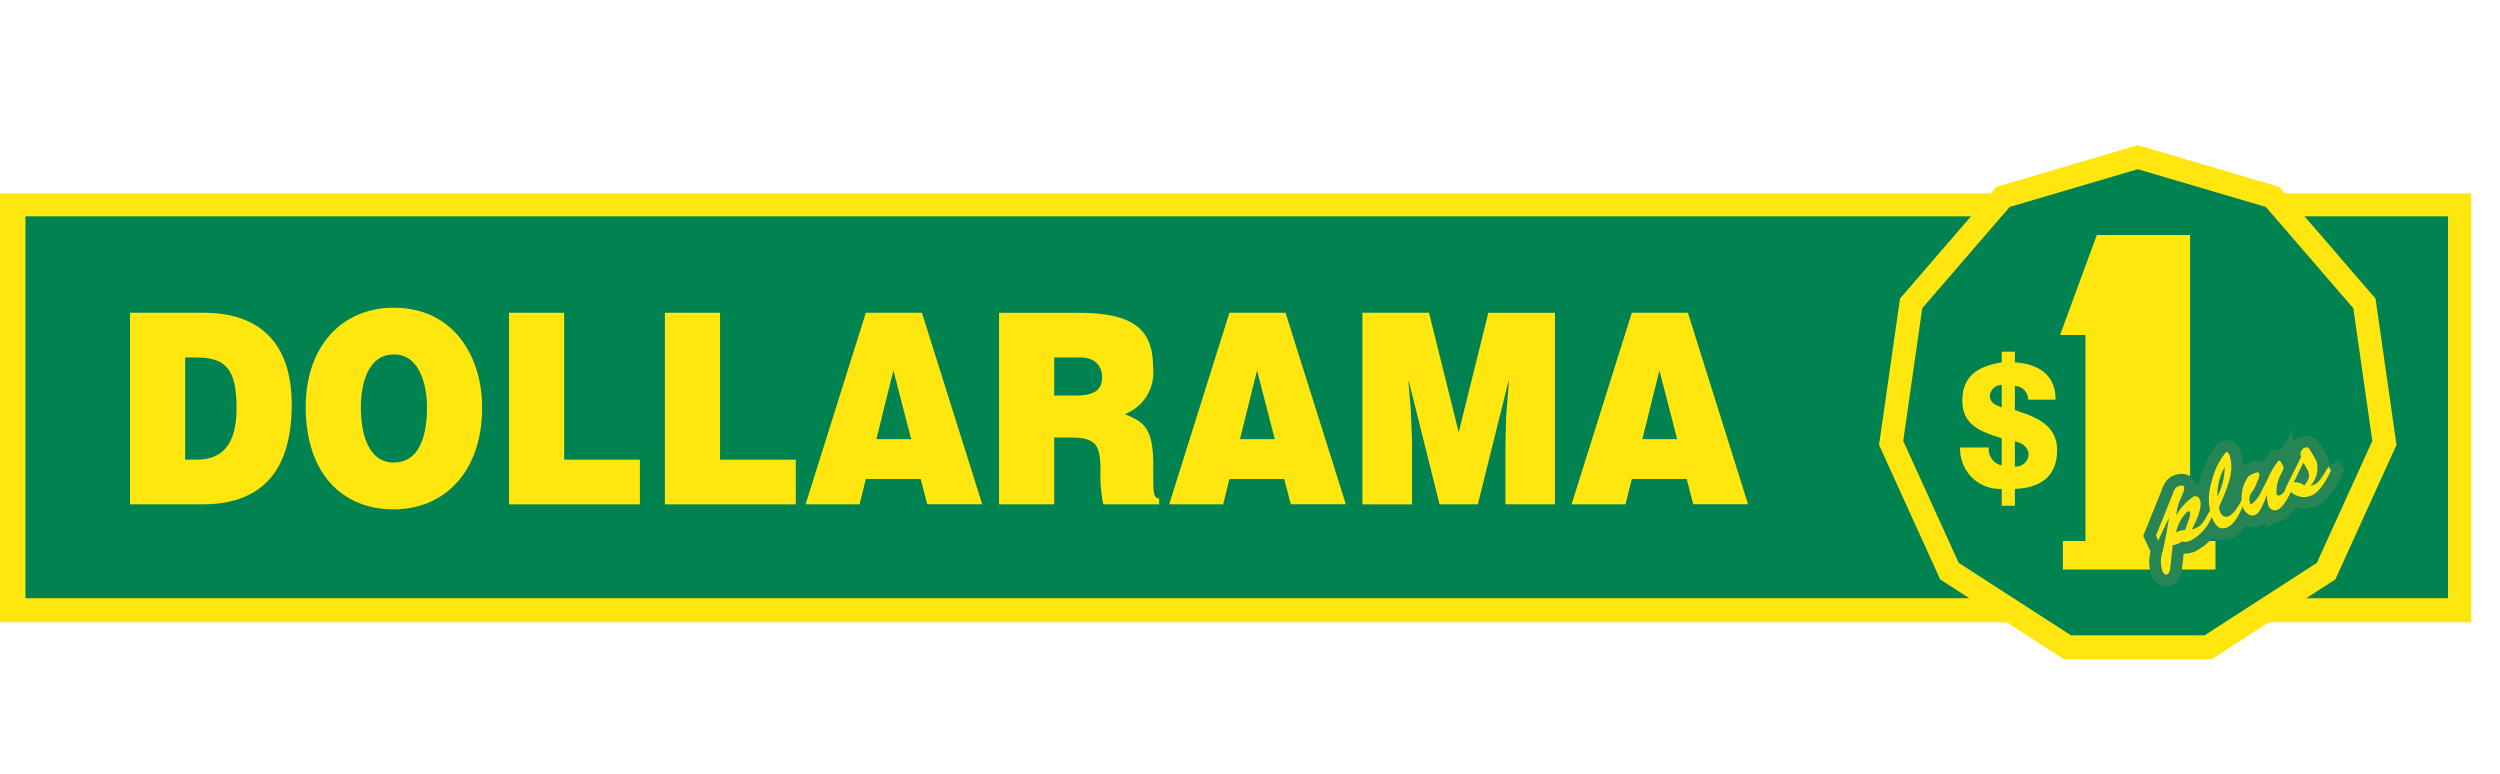
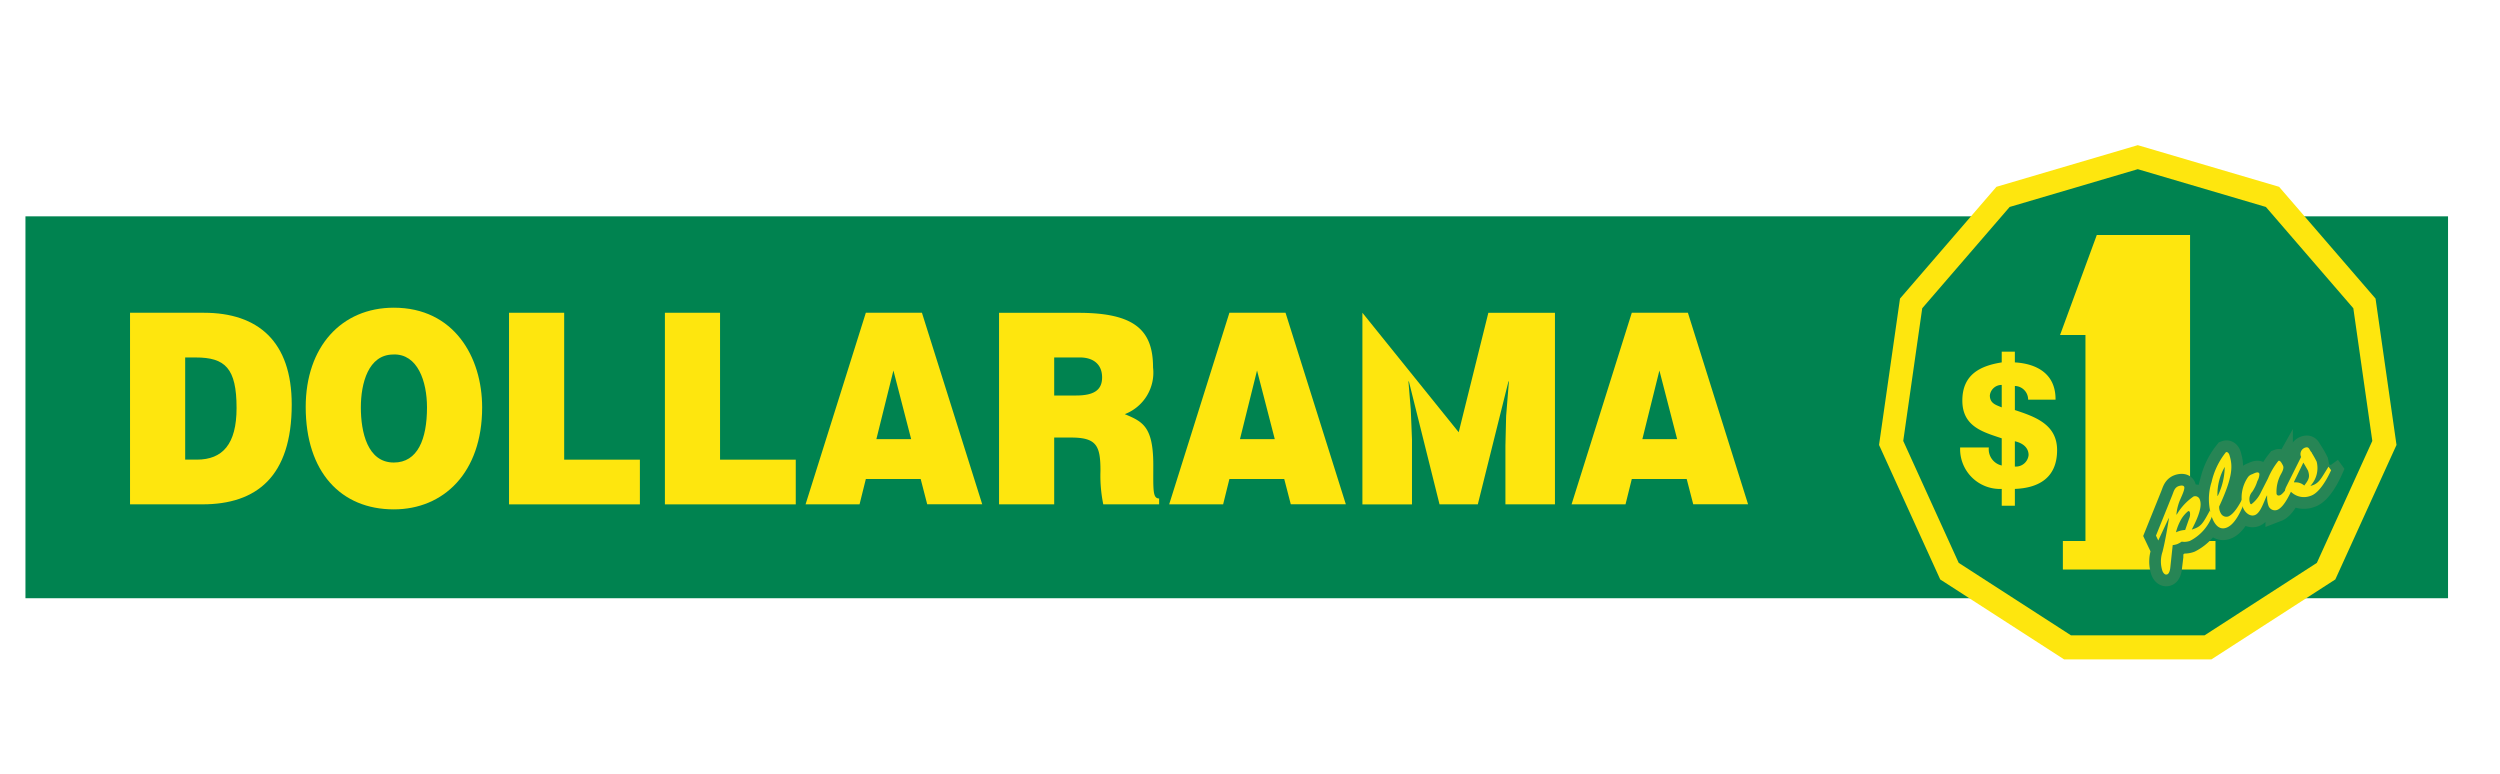
<svg xmlns="http://www.w3.org/2000/svg" width="155" height="48" viewBox="0 0 155 48">
  <g id="Group_1924" data-name="Group 1924" transform="translate(-207 8213)">
    <g id="Group_1923" data-name="Group 1923">
      <rect id="Rectangle_1157" data-name="Rectangle 1157" width="155" height="48" transform="translate(207 -8213)" fill="none" />
      <g id="Dollarama_logo" transform="translate(162.156 -7568.964)">
        <g id="Group_1401" data-name="Group 1401" transform="translate(44.844 -635.036)">
-           <path id="Path_266" data-name="Path 266" d="M83.226-1072.933H236.443v-26.594H83.226Z" transform="translate(-83.226 1102.515)" fill="#fee60e" />
          <path id="Path_267" data-name="Path 267" d="M87.346-1072.133h150.2v-23.677H87.346Z" transform="translate(-85.768 1100.223)" fill="#008350" />
          <g id="Group_1373" data-name="Group 1373" transform="translate(8.062 10.391)">
            <path id="Path_268" data-name="Path 268" d="M-7.234-19.13c3.347,0,5.534-1.715,5.534-6.187,0-3.909-2.086-5.691-5.447-5.691h-4.578V-19.13Zm-1.072-9.106h.651c1.826,0,2.535.66,2.535,3.134,0,2.244-.869,3.2-2.462,3.2h-.724v-6.334" transform="translate(11.725 31.008)" fill="#fee60e" />
          </g>
          <g id="Group_1374" data-name="Group 1374" transform="translate(18.956 10.077)">
            <path id="Path_269" data-name="Path 269" d="M-8.8,0c-3.245,0-5.462,2.425-5.462,6.154,0,4.041,2.188,6.35,5.462,6.35,3.086,0,5.477-2.276,5.477-6.317C-3.321,3.052-5.075,0-8.8,0m-.028,2.9c1.506-.049,2.086,1.666,2.086,3.283C-6.741,8.149-7.32,9.6-8.8,9.6c-1.638,0-2.043-1.9-2.043-3.414,0-1.5.464-3.283,2.015-3.283" transform="translate(14.26)" fill="#fee60e" />
          </g>
          <g id="Group_1375" data-name="Group 1375" transform="translate(31.56 10.391)">
            <path id="Path_270" data-name="Path 270" d="M0-19.13V-31.008H3.419V-21.9H8.113v2.772H0" transform="translate(0 31.008)" fill="#fee60e" />
          </g>
          <g id="Group_1376" data-name="Group 1376" transform="translate(41.224 10.391)">
            <path id="Path_271" data-name="Path 271" d="M0-19.13V-31.008H3.419V-21.9H8.113v2.772H0" transform="translate(0 31.008)" fill="#fee60e" />
          </g>
          <g id="Group_1377" data-name="Group 1377" transform="translate(49.945 10.391)">
            <path id="Path_272" data-name="Path 272" d="M-5.39-19.13-5-20.7h3.4l.405,1.567H2.216L-1.522-31.008H-5L-8.737-19.13H-5.39Zm3.2-4.042H-4.347l1.057-4.256,1.1,4.256" transform="translate(8.737 31.008)" fill="#fee60e" />
          </g>
          <g id="Group_1378" data-name="Group 1378" transform="translate(61.942 10.391)">
            <path id="Path_273" data-name="Path 273" d="M-7.186-12.462c1.593,0,1.825.511,1.825,2.062a8.813,8.813,0,0,0,.174,2.078h3.463v-.363c-.406,0-.362-.529-.362-2.078,0-2.392-.667-2.689-1.768-3.15a2.756,2.756,0,0,0,1.753-2.9c0-2.309-1.145-3.382-4.622-3.382h-4.926V-8.322H-8.23v-4.14ZM-8.23-17.428h1.594c.8,0,1.376.4,1.376,1.237,0,.826-.565,1.122-1.624,1.122H-8.23v-2.359" transform="translate(11.648 20.199)" fill="#fee60e" />
          </g>
          <g id="Group_1379" data-name="Group 1379" transform="translate(72.489 10.391)">
            <path id="Path_274" data-name="Path 274" d="M-5.389-19.13-5-20.7h3.4l.406,1.567H2.219L-1.52-31.008H-5L-8.734-19.13Zm3.2-4.042H-4.345l1.058-4.256,1.1,4.256" transform="translate(8.734 31.008)" fill="#fee60e" />
          </g>
          <g id="Group_1380" data-name="Group 1380" transform="translate(84.469 10.391)">
-             <path id="Path_275" data-name="Path 275" d="M0-19.13V-31.008H4.129L5.97-23.6l1.839-7.407h4.129V-19.13H8.867v-3.629l.044-1.847.173-2.145H9.055l-1.9,7.622H4.782l-1.9-7.622H2.854L3-25l.074,1.847v4.025H0" transform="translate(0 31.008)" fill="#fee60e" />
+             <path id="Path_275" data-name="Path 275" d="M0-19.13V-31.008L5.97-23.6l1.839-7.407h4.129V-19.13H8.867v-3.629l.044-1.847.173-2.145H9.055l-1.9,7.622H4.782l-1.9-7.622H2.854L3-25l.074,1.847v4.025H0" transform="translate(0 31.008)" fill="#fee60e" />
          </g>
          <g id="Group_1381" data-name="Group 1381" transform="translate(97.437 10.391)">
            <path id="Path_276" data-name="Path 276" d="M-5.389-19.13-5-20.7h3.405l.405,1.567h3.4L-1.521-31.008H-5L-8.734-19.13h3.346Zm3.2-4.042H-4.345l1.057-4.256,1.1,4.256" transform="translate(8.734 31.008)" fill="#fee60e" />
          </g>
          <g id="Group_1382" data-name="Group 1382" transform="translate(116.5 0)">
            <path id="Path_277" data-name="Path 277" d="M-18.482-51.352l-7.682-4.957-3.793-8.339,1.3-9.075,5.979-6.93,8.762-2.582,8.762,2.582,5.98,6.93,1.3,9.075-3.794,8.339L-9.35-51.352h-9.131" transform="translate(29.957 83.235)" fill="#fee60e" />
          </g>
          <g id="Group_1383" data-name="Group 1383" transform="translate(118 1.49)">
            <path id="Path_278" data-name="Path 278" d="M-16.754-46.552l-6.963-4.494-3.439-7.56,1.177-8.226,5.421-6.281,7.943-2.342,7.943,2.342L.749-66.832l1.177,8.226-3.438,7.56-6.964,4.494h-8.278" transform="translate(27.157 75.454)" fill="#008350" />
          </g>
          <g id="Group_1384" data-name="Group 1384" transform="translate(127.723 5.571)">
            <path id="Path_279" data-name="Path 279" d="M-3.668,0H2.115V18.969H3.691v1.773H-5.771V18.969h1.4V6.2H-5.946L-3.668,0" transform="translate(5.946)" fill="#fee60e" />
          </g>
          <g id="Group_1385" data-name="Group 1385" transform="translate(121.529 12.802)">
            <path id="Path_280" data-name="Path 280" d="M-4.154-1.073c-1.256.2-2.442.7-2.442,2.365,0,1.623,1.294,1.955,2.442,2.342V5.319a1.033,1.033,0,0,1-.8-1.118H-6.732a2.471,2.471,0,0,0,2.579,2.57V7.813h.814V6.771c1.421-.055,2.618-.645,2.618-2.407,0-1.611-1.393-2.075-2.618-2.483V.388a.843.843,0,0,1,.822.849h1.7C-.8-.419-2.055-1-3.34-1.073V-1.74h-.814v.666Zm.814,4.889c.48.108.851.386.851.859a.792.792,0,0,1-.851.709V3.816Zm-.814-2.1c-.315-.14-.736-.225-.736-.741A.735.735,0,0,1-4.154.323v1.4" transform="translate(6.732 1.74)" fill="#fee60e" />
          </g>
          <g id="Group_1386" data-name="Group 1386" transform="translate(133.67 21.105)">
            <path id="Path_281" data-name="Path 281" d="M-3.319-3.273a.616.616,0,0,0,.04-.38c-.017-.045-.054-.084-.106-.064a1.889,1.889,0,0,0-.4.452,3.1,3.1,0,0,0-.355.859,1.5,1.5,0,0,1,.57-.145ZM-4.495-.184c-.014.117-.064.338-.187.385-.149.058-.255-.1-.3-.22A1.871,1.871,0,0,1-4.974-1.2c.136-.537.257-1.193.4-2.07l-.018-.008L-5.237-1.9l-.143-.3L-4.37-4.71c.092-.228.136-.461.382-.556.092-.035.312-.083.359.041.055.143-.163.585-.225.735a2.983,2.983,0,0,0-.258.977l.019.008A3.5,3.5,0,0,1-3.05-4.628a.3.3,0,0,1,.39.2c.137.356-.016.93-.5,1.851.573-.175.663-.329,1.129-1.193l.16.281A2.861,2.861,0,0,1-3.274-1.875a1.027,1.027,0,0,1-.511.047,1.555,1.555,0,0,1-.283.155,1.269,1.269,0,0,1-.275.06L-4.495-.184" transform="translate(5.38 5.305)" fill="#fee60e" />
          </g>
          <g id="Group_1387" data-name="Group 1387" transform="translate(136.948 19.028)">
            <path id="Path_282" data-name="Path 282" d="M-.889-4.382a4.259,4.259,0,0,0,.434-1.8A3.426,3.426,0,0,0-.907-4.39Zm1.678.354C.575-3.521.216-2.63-.342-2.416c-.475.182-.755-.239-.9-.622a3.457,3.457,0,0,1-.028-2.209A4.543,4.543,0,0,1-.382-7.095c.111-.043.2.1.222.19C.033-6.27.083-5.634-.8-3.73a.778.778,0,0,0,.127.466.383.383,0,0,0,.432.155c.357-.138.7-.745.867-1.079l.165.16" transform="translate(1.441 7.103)" fill="#fee60e" />
          </g>
          <g id="Group_1388" data-name="Group 1388" transform="translate(138.97 19.567)">
            <path id="Path_283" data-name="Path 283" d="M-2.643-1.784a4.525,4.525,0,0,1,.65-1.1c.052-.02.131-.028.287.3.073.151-.045.368-.115.5a2.274,2.274,0,0,0-.287,1.25c.04.1.113.12.217.081.247-.1.631-.764.766-.994l.146.264c-.209.445-.61,1.456-1.09,1.64a.423.423,0,0,1-.547-.281,1.633,1.633,0,0,1-.074-.6l-.018-.008c-.169.318-.379,1.07-.737,1.207C-3.763.6-4.077.3-4.185.023a2.242,2.242,0,0,1,.307-1.9.513.513,0,0,1,.259-.18c.091-.036.4-.22.449-.016a.914.914,0,0,1-.128.443,2.416,2.416,0,0,1-.314.658.7.7,0,0,0-.143.695c.012.033.044.1.09.078a2.013,2.013,0,0,0,.6-.761l.421-.825" transform="translate(4.284 2.891)" fill="#fee60e" />
          </g>
          <g id="Group_1389" data-name="Group 1389" transform="translate(141.677 18.735)">
            <path id="Path_284" data-name="Path 284" d="M-.858-3.516a.78.78,0,0,1,.653.188c.3-.39.359-.54.234-.924-.072-.129-.165-.294-.289-.5l-.6,1.235ZM1.3-4.5l.16.221C1.212-3.73.731-2.867.2-2.694a1.149,1.149,0,0,1-1.316-.344.234.234,0,0,1-.111.14.129.129,0,0,1-.157-.081c-.033-.084.036-.215.068-.287L-.4-5.1a.428.428,0,0,1,.208-.564C0-5.738.063-5.695.152-5.52a6.427,6.427,0,0,1,.412.706,1.607,1.607,0,0,1-.39,1.506c.443-.088.622-.38.848-.743L1.3-4.5" transform="translate(1.391 5.698)" fill="#fee60e" />
          </g>
          <g id="Group_1396" data-name="Group 1396" transform="translate(133.67 18.735)">
            <path id="Path_285" data-name="Path 285" d="M-1.324-.724a.616.616,0,0,0,.04-.38c-.017-.045-.054-.084-.106-.064a1.889,1.889,0,0,0-.4.452,3.1,3.1,0,0,0-.355.859A1.5,1.5,0,0,1-1.575,0Z" transform="translate(3.385 5.127)" fill="none" stroke="#278555" stroke-width="1.452" />
            <g id="Group_1395" data-name="Group 1395" transform="translate(0 0)">
              <path id="Path_286" data-name="Path 286" d="M-1.426-8.248c-.014.117-.064.338-.187.385-.149.058-.256-.1-.3-.219A1.874,1.874,0,0,1-1.9-9.263c.136-.537.257-1.193.4-2.07l-.018-.008-.65,1.375-.143-.3L-1.3-12.773c.092-.228.136-.461.382-.556.092-.035.312-.082.359.041.055.143-.163.585-.225.735a2.983,2.983,0,0,0-.258.977l.018.008A3.5,3.5,0,0,1,.019-12.692a.3.3,0,0,1,.39.2c.137.356-.016.929-.5,1.852.573-.176.663-.33,1.129-1.193l.16.281A2.864,2.864,0,0,1-.2-9.939a1.038,1.038,0,0,1-.511.048A1.607,1.607,0,0,1-1-9.737a1.218,1.218,0,0,1-.275.06l-.152,1.429Z" transform="translate(2.311 15.739)" fill="none" stroke="#278555" stroke-width="1.452" />
              <g id="Group_1394" data-name="Group 1394" transform="translate(3.278 0)">
                <path id="Path_287" data-name="Path 287" d="M-.029-2.9A4.259,4.259,0,0,0,.405-4.7,3.426,3.426,0,0,0-.046-2.9l.018.008Z" transform="translate(0.581 5.912)" fill="none" stroke="#278555" stroke-width="1.452" />
                <g id="Group_1393" data-name="Group 1393" transform="translate(0)">
                  <path id="Path_288" data-name="Path 288" d="M-3.592-4.953c-.215.507-.573,1.4-1.132,1.612-.474.182-.754-.239-.9-.622a3.451,3.451,0,0,1-.028-2.209A4.549,4.549,0,0,1-4.762-8.02c.11-.042.2.1.222.191.191.634.242,1.271-.643,3.175a.786.786,0,0,0,.126.466.387.387,0,0,0,.433.155c.356-.138.7-.746.866-1.079Z" transform="translate(5.822 8.322)" fill="none" stroke="#278555" stroke-width="1.452" />
                  <g id="Group_1392" data-name="Group 1392" transform="translate(2.021)">
                    <path id="Path_289" data-name="Path 289" d="M-2.643-1.784a4.525,4.525,0,0,1,.65-1.1c.052-.02.131-.028.287.3.073.151-.045.368-.115.5a2.274,2.274,0,0,0-.287,1.25c.04.1.113.12.217.081.247-.1.631-.764.766-.994l.146.264c-.209.445-.61,1.456-1.09,1.64a.423.423,0,0,1-.547-.281,1.633,1.633,0,0,1-.074-.6l-.018-.008c-.169.318-.379,1.07-.737,1.207C-3.763.6-4.077.3-4.185.023a2.242,2.242,0,0,1,.307-1.9.513.513,0,0,1,.259-.18c.091-.036.4-.22.449-.016a.914.914,0,0,1-.128.443,2.416,2.416,0,0,1-.314.658.7.7,0,0,0-.143.695c.012.033.044.1.09.078a2.013,2.013,0,0,0,.6-.761Z" transform="translate(4.284 3.724)" fill="none" stroke="#278555" stroke-width="1.452" />
                    <g id="Group_1391" data-name="Group 1391" transform="translate(2.707)">
                      <path id="Path_290" data-name="Path 290" d="M0-1.989A.78.78,0,0,1,.653-1.8c.3-.39.359-.54.234-.924C.815-2.854.722-3.019.6-3.225L0-1.989Z" transform="translate(0.533 4.172)" fill="none" stroke="#278555" stroke-width="1.452" />
                      <g id="Group_1390" data-name="Group 1390" transform="translate(0)">
                        <path id="Path_291" data-name="Path 291" d="M-4.329-1.931l.16.222c-.244.547-.725,1.41-1.254,1.584A1.149,1.149,0,0,1-6.739-.469a.237.237,0,0,1-.11.139.13.13,0,0,1-.158-.081C-7.04-.5-6.971-.626-6.939-.7l.913-1.833A.427.427,0,0,1-5.818-3.1c.195-.075.256-.031.345.143a6.443,6.443,0,0,1,.412.706,1.6,1.6,0,0,1-.39,1.505c.443-.088.622-.38.848-.742l.275-.449Z" transform="translate(7.016 3.13)" fill="none" stroke="#278555" stroke-width="1.452" />
                      </g>
                    </g>
                  </g>
                </g>
              </g>
            </g>
          </g>
          <g id="Group_1397" data-name="Group 1397" transform="translate(133.67 21.105)">
            <path id="Path_292" data-name="Path 292" d="M-3.319-3.273a.616.616,0,0,0,.04-.38c-.017-.045-.054-.084-.106-.064a1.889,1.889,0,0,0-.4.452,3.1,3.1,0,0,0-.355.859,1.5,1.5,0,0,1,.57-.145ZM-4.495-.184c-.014.117-.064.338-.187.385-.149.058-.255-.1-.3-.22A1.871,1.871,0,0,1-4.974-1.2c.136-.537.257-1.193.4-2.07l-.018-.008L-5.237-1.9l-.143-.3L-4.37-4.71c.092-.228.136-.461.382-.556.092-.035.312-.083.359.041.055.143-.163.585-.225.735a2.983,2.983,0,0,0-.258.977l.019.008A3.5,3.5,0,0,1-3.05-4.628a.3.3,0,0,1,.39.2c.137.356-.016.93-.5,1.851.573-.175.663-.329,1.129-1.193l.16.281A2.861,2.861,0,0,1-3.274-1.875a1.027,1.027,0,0,1-.511.047,1.555,1.555,0,0,1-.283.155,1.269,1.269,0,0,1-.275.06L-4.495-.184" transform="translate(5.38 5.305)" fill="#fee60e" />
          </g>
          <g id="Group_1398" data-name="Group 1398" transform="translate(136.948 19.028)">
            <path id="Path_293" data-name="Path 293" d="M-.889-4.382a4.259,4.259,0,0,0,.434-1.8A3.426,3.426,0,0,0-.907-4.39Zm1.678.354C.575-3.521.216-2.63-.342-2.416c-.475.182-.755-.239-.9-.622a3.457,3.457,0,0,1-.028-2.209A4.543,4.543,0,0,1-.382-7.095c.111-.043.2.1.222.19C.033-6.27.083-5.634-.8-3.73a.778.778,0,0,0,.127.466.383.383,0,0,0,.432.155c.357-.138.7-.745.867-1.079l.165.16" transform="translate(1.441 7.103)" fill="#fee60e" />
          </g>
          <g id="Group_1399" data-name="Group 1399" transform="translate(138.97 19.567)">
            <path id="Path_294" data-name="Path 294" d="M-2.643-1.784a4.525,4.525,0,0,1,.65-1.1c.052-.02.131-.028.287.3.073.151-.045.368-.115.5a2.274,2.274,0,0,0-.287,1.25c.04.1.113.12.217.081.247-.1.631-.764.766-.994l.146.264c-.209.445-.61,1.456-1.09,1.64a.423.423,0,0,1-.547-.281,1.633,1.633,0,0,1-.074-.6l-.018-.008c-.169.318-.379,1.07-.737,1.207C-3.763.6-4.077.3-4.185.023a2.242,2.242,0,0,1,.307-1.9.513.513,0,0,1,.259-.18c.091-.036.4-.22.449-.016a.914.914,0,0,1-.128.443,2.416,2.416,0,0,1-.314.658.7.7,0,0,0-.143.695c.012.033.044.1.09.078a2.013,2.013,0,0,0,.6-.761l.421-.825" transform="translate(4.284 2.891)" fill="#fee60e" />
          </g>
          <g id="Group_1400" data-name="Group 1400" transform="translate(141.677 18.735)">
            <path id="Path_295" data-name="Path 295" d="M-.858-3.516a.78.78,0,0,1,.653.188c.3-.39.359-.54.234-.924-.072-.129-.165-.294-.289-.5l-.6,1.235ZM1.3-4.5l.16.221C1.212-3.73.731-2.867.2-2.694a1.149,1.149,0,0,1-1.316-.344.234.234,0,0,1-.111.14.129.129,0,0,1-.157-.081c-.033-.084.036-.215.068-.287L-.4-5.1a.428.428,0,0,1,.208-.564C0-5.738.063-5.695.152-5.52a6.427,6.427,0,0,1,.412.706,1.607,1.607,0,0,1-.39,1.506c.443-.088.622-.38.848-.743L1.3-4.5" transform="translate(1.391 5.698)" fill="#fee60e" />
          </g>
        </g>
      </g>
    </g>
  </g>
</svg>